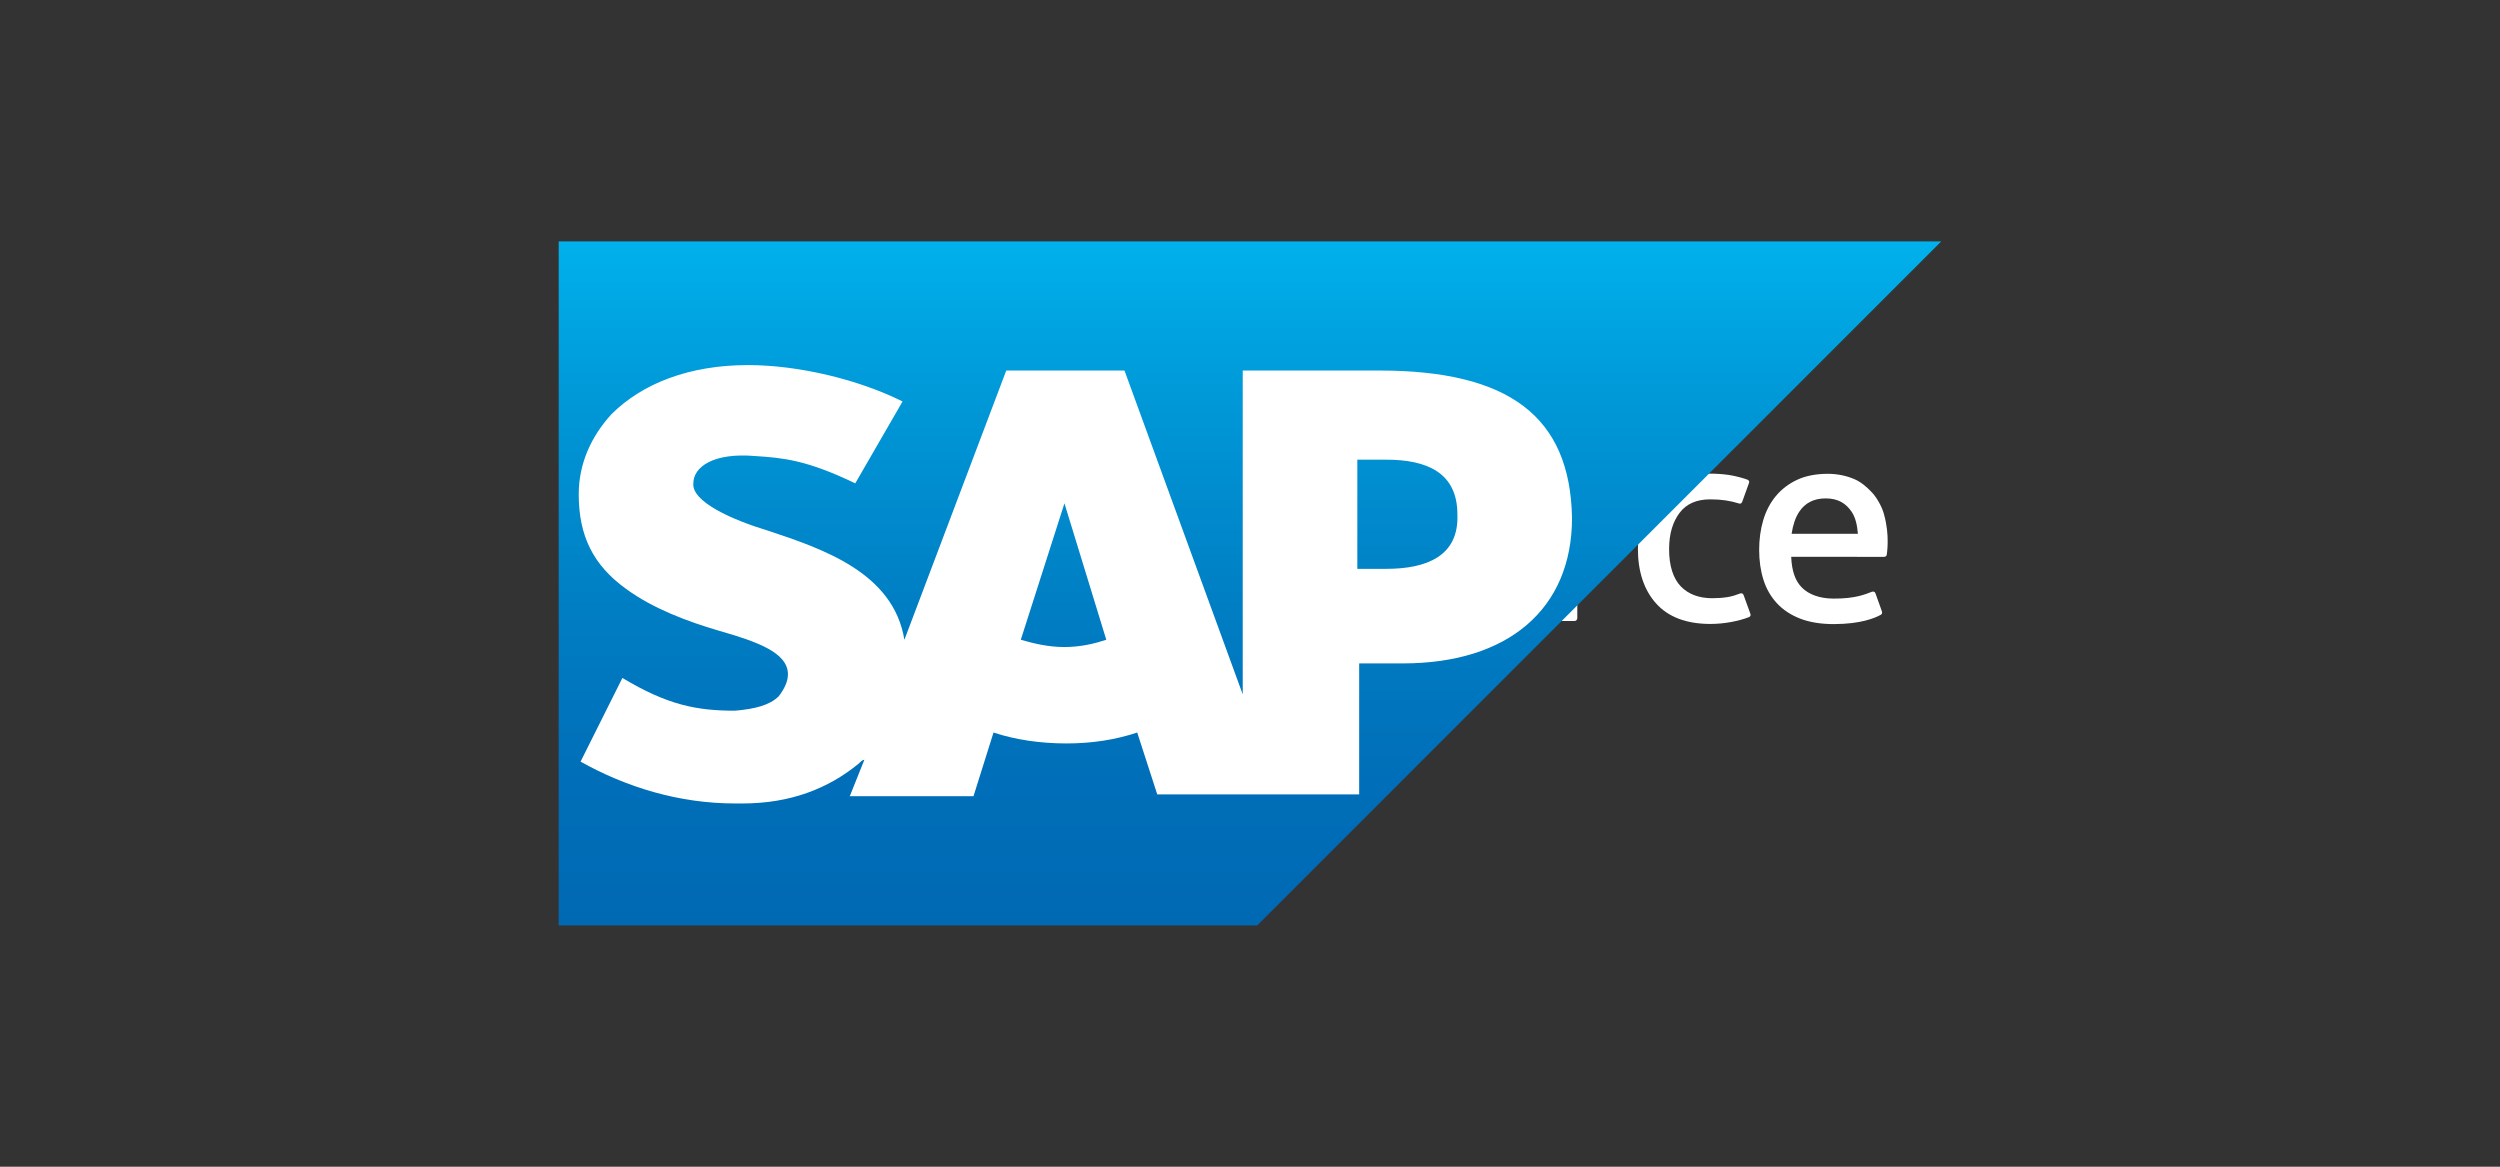
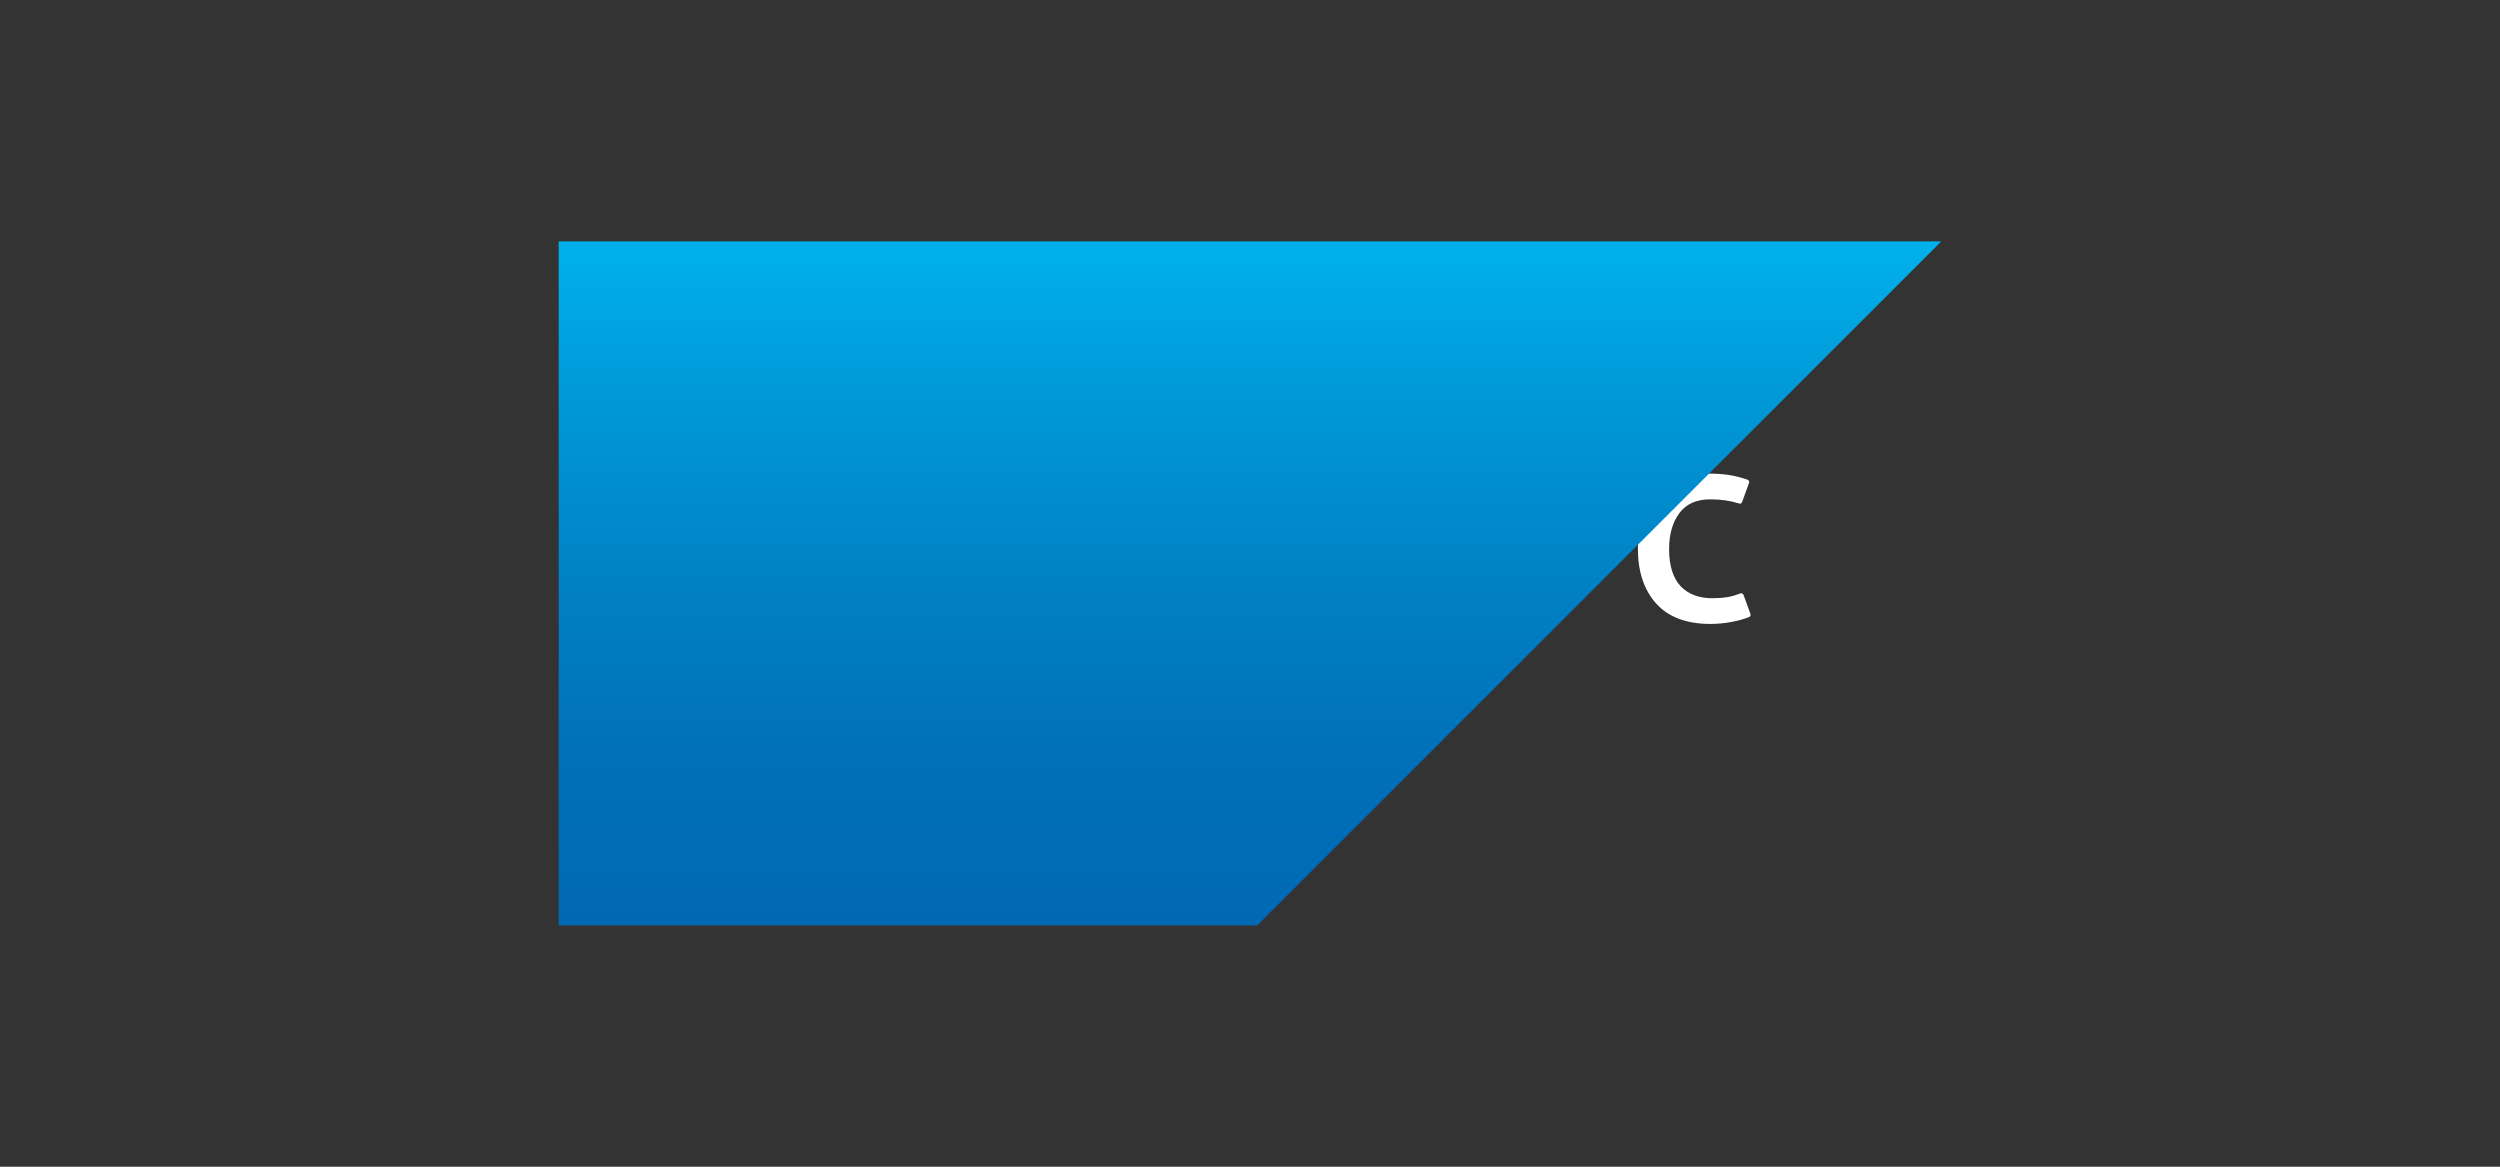
<svg xmlns="http://www.w3.org/2000/svg" id="Layer_1" version="1.1" viewBox="0 0 117.411 54.796">
  <rect x="0" y="0" width="117.411" height="54.796" fill="#333333" stroke="none" />
  <defs>
    <style>
      .st0, .st1 {
        fill: #fff;
      }

      .st0, .st2 {
        fill-rule: evenodd;
      }

      .st2 {
        fill: url(#linear-gradient);
      }
    </style>
    <linearGradient id="linear-gradient" x1="58.706" y1="13.336" x2="58.706" y2="45.46" gradientTransform="translate(0 -2)" gradientUnits="userSpaceOnUse">
      <stop offset="0" stop-color="#00b1eb" />
      <stop offset=".212" stop-color="#009ad9" />
      <stop offset=".519" stop-color="#007fc4" />
      <stop offset=".792" stop-color="#006eb8" />
      <stop offset="1" stop-color="#0069b4" />
    </linearGradient>
  </defs>
-   <path class="st1" d="M31.962,28.377c-.048.124.017.149.032.17.142.103.284.177.429.26.768.407,1.494.526,2.252.526,1.545,0,2.504-.821,2.504-2.144v-.025c0-1.223-1.083-1.668-2.098-1.989l-.133-.042c-.766-.249-1.426-.464-1.426-.968v-.025c0-.432.386-.749.985-.749.665,0,1.454.221,1.962.502,0,0,.151.096.205-.049.03-.079.287-.77.314-.846.029-.081-.022-.142-.075-.174-.581-.353-1.383-.594-2.213-.594h-.154c-1.414,0-2.401.855-2.401,2.079v.025c0,1.289,1.089,1.709,2.109,2l.164.051c.744.228,1.384.425,1.384.947v.027c0,.478-.417.834-1.088.834-.261,0-1.092-.004-1.99-.572-.108-.064-.17-.11-.255-.16-.044-.028-.155-.075-.204.07l-.304.845h0Z" />
  <path class="st1" d="M54.574,28.377c-.048.124.017.149.032.17.142.103.284.177.429.26.768.407,1.494.526,2.252.526,1.545,0,2.504-.821,2.504-2.144v-.025c0-1.223-1.083-1.668-2.098-1.989l-.133-.042c-.766-.249-1.426-.464-1.426-.968v-.025c0-.432.386-.749.985-.749.665,0,1.454.221,1.962.502,0,0,.151.096.205-.049.03-.079.287-.77.314-.846.029-.081-.022-.142-.075-.174-.581-.353-1.382-.594-2.213-.594h-.154c-1.414,0-2.401.855-2.401,2.079v.025c0,1.289,1.09,1.709,2.109,2l.164.051c.744.228,1.386.425,1.386.947v.027c0,.478-.417.834-1.089.834-.261,0-1.091-.004-1.99-.572-.108-.064-.173-.107-.255-.16-.028-.018-.158-.069-.203.07l-.305.845h0Z" />
  <path class="st1" d="M71.299,24.4c-.126-.428-.324-.806-.587-1.12-.262-.315-.595-.569-.99-.753-.394-.184-.859-.278-1.381-.278s-.989.094-1.383.278-.727.437-.989.754c-.263.314-.46.692-.587,1.119-.126.426-.19.892-.19,1.385s.064.961.19,1.386c.126.427.323.805.587,1.12.262.315.596.568.99.747s.859.27,1.382.27.986-.091,1.381-.27c.394-.179.727-.432.99-.747.262-.314.46-.692.587-1.12.126-.426.19-.892.19-1.386s-.064-.959-.19-1.385M70.01,25.786c0,.747-.139,1.337-.414,1.753-.272.412-.683.613-1.255.613s-.982-.201-1.249-.613c-.271-.416-.408-1.006-.408-1.753s.137-1.335.407-1.746c.269-.407.677-.605,1.25-.605s.983.198,1.255.605c.274.412.414,1,.414,1.746" />
  <path class="st0" d="M81.887,27.951c-.042-.125-.165-.077-.165-.077-.187.072-.386.137-.6.17-.215.034-.452.051-.706.051-.623,0-1.12-.186-1.475-.552-.355-.367-.556-.961-.553-1.763.002-.729.178-1.278.495-1.698.314-.416.793-.63,1.431-.63.531,0,.937.062,1.362.195,0,0,.102.044.149-.089.114-.314.197-.537.318-.881.034-.098-.05-.139-.081-.152-.167-.065-.561-.173-.86-.218-.278-.042-.604-.064-.967-.064-.541,0-1.024.093-1.436.277-.413.183-.761.436-1.039.751-.277.315-.487.693-.626,1.12-.141.426-.21.893-.21,1.389,0,1.069.288,1.933.858,2.565.571.636,1.428.958,2.545.958.661,0,1.338-.134,1.826-.325,0,0,.093-.045.052-.154l-.316-.874h-.002Z" />
-   <path class="st0" d="M88.483,24.158c-.11-.414-.381-.831-.558-1.021-.281-.303-.557-.515-.829-.632-.355-.153-.782-.253-1.25-.253-.544,0-1.039.092-1.441.28-.402.188-.739.446-1.005.767-.264.32-.464.7-.591,1.133-.127.429-.191.897-.191,1.392,0,.504.066.973.198,1.393.133.426.345.799.632,1.11.288.312.656.555,1.098.727.439.169.973.258,1.585.256,1.26-.003,1.924-.284,2.198-.436.049-.028.094-.074.038-.209l-.287-.799c-.043-.118-.164-.075-.164-.075-.313.116-.756.324-1.792.322-.677,0-1.179-.2-1.493-.513-.322-.319-.481-.788-.508-1.451l4.363.003s.115,0,.127-.114c.004-.046.149-.896-.131-1.879M84.142,25.07c.062-.415.176-.76.353-1.029.267-.408.674-.634,1.247-.634s.951.226,1.223.634c.18.27.259.629.29,1.03h-3.113Z" />
  <path class="st0" d="M53.53,24.158c-.11-.414-.381-.831-.558-1.021-.281-.303-.556-.515-.829-.632-.356-.153-.782-.253-1.249-.253-.546,0-1.04.092-1.442.28-.402.188-.739.446-1.005.767-.264.32-.464.7-.591,1.133-.127.429-.191.897-.191,1.392,0,.504.066.973.198,1.393.133.426.345.799.632,1.11.288.312.656.555,1.098.727.439.169.973.258,1.585.256,1.26-.003,1.924-.284,2.198-.436.049-.028.094-.074.038-.209l-.287-.799c-.043-.118-.164-.075-.164-.075-.313.116-.756.324-1.792.322-.676,0-1.179-.2-1.493-.513-.322-.319-.481-.788-.508-1.451l4.363.003s.115,0,.127-.114c.004-.046.149-.896-.131-1.879M49.19,25.07c.062-.415.176-.76.352-1.029.269-.408.675-.634,1.248-.634s.952.226,1.224.634c.179.27.258.629.289,1.03h-3.113Z" />
-   <path class="st1" d="M41.493,24.861c-.177-.013-.406-.02-.681-.02-.374,0-.736.046-1.076.138-.341.092-.647.233-.911.422-.266.19-.478.433-.633.72s-.233.626-.233,1.005c0,.387.066.723.2.997.133.276.324.506.569.683.242.177.542.307.889.385.343.079.731.118,1.156.118.448,0,.893-.038,1.326-.111.428-.073.953-.179,1.099-.214.145-.033.305-.077.305-.077.108-.028.1-.143.1-.143l-.002-3.991c0-.876-.234-1.525-.693-1.928-.458-.401-1.133-.603-2.005-.603-.328,0-.853.044-1.17.107,0,0-.953.185-1.345.492,0,0-.086.053-.04.174l.309.83c.039.107.144.071.144.071,0,0,.033-.013.072-.036.839-.456,1.901-.443,1.901-.443.471,0,.834.096,1.079.282.238.184.359.458.359,1.04v.185c-.374-.054-.719-.085-.719-.085M39.756,27.928c-.172-.136-.195-.17-.251-.259-.087-.134-.132-.324-.132-.568,0-.383.127-.66.39-.844-.002,0,.376-.328,1.266-.315.625.008,1.185.101,1.185.101v1.984s-.554.118-1.179.156c-.888.054-1.283-.256-1.279-.255" />
-   <path class="st0" d="M76.694,22.612c.033-.098-.037-.146-.065-.157-.074-.028-.446-.106-.731-.125-.549-.033-.853.059-1.125.181-.271.122-.571.32-.737.544v-.532c0-.073-.053-.132-.126-.132h-1.119c-.073,0-.125.059-.125.132v6.51c0,.073.059.132.133.132h1.146c.073,0,.132-.059.132-.132v-3.252c0-.437.049-.872.145-1.145.094-.271.222-.487.382-.642.159-.155.341-.263.54-.324.203-.062.427-.083.584-.083.229,0,.479.06.479.06.085.009.132-.043.16-.118.074-.199.288-.798.328-.916" />
-   <path class="st0" d="M65.931,19.595c-.139-.043-.266-.072-.432-.102-.168-.031-.367-.046-.593-.046-.789,0-1.411.224-1.848.664-.434.437-.729,1.103-.878,1.979l-.053.296h-.99s-.122-.004-.146.127l-.163.907c-.012.086.025.14.142.14h.965l-.979,5.462c-.076.439-.164.801-.261,1.076-.095.271-.189.474-.304.621-.112.142-.217.248-.399.309-.151.05-.324.073-.513.073-.105,0-.246-.018-.35-.039-.104-.02-.158-.043-.236-.075,0,0-.113-.043-.158.07-.035.093-.292.8-.323.888-.031.086.012.154.068.174.128.045.224.075.398.116.243.058.448.061.64.061.402,0,.768-.056,1.071-.166.305-.111.571-.303.807-.562.253-.281.414-.575.567-.977.152-.397.28-.891.384-1.466l.983-5.563h1.438s.122.004.146-.127l.163-.907c.011-.086-.025-.14-.142-.14h-1.395c.007-.031.07-.522.23-.984.069-.198.197-.356.307-.466.106-.107.23-.184.365-.228.138-.044.295-.066.468-.066.132,0,.26.016.359.035.135.029.188.044.224.054.142.044.16.002.189-.066l.333-.916c.034-.098-.049-.14-.08-.153" />
+   <path class="st1" d="M41.493,24.861c-.177-.013-.406-.02-.681-.02-.374,0-.736.046-1.076.138-.341.092-.647.233-.911.422-.266.19-.478.433-.633.72c0,.387.066.723.2.997.133.276.324.506.569.683.242.177.542.307.889.385.343.079.731.118,1.156.118.448,0,.893-.038,1.326-.111.428-.073.953-.179,1.099-.214.145-.033.305-.077.305-.077.108-.028.1-.143.1-.143l-.002-3.991c0-.876-.234-1.525-.693-1.928-.458-.401-1.133-.603-2.005-.603-.328,0-.853.044-1.17.107,0,0-.953.185-1.345.492,0,0-.086.053-.04.174l.309.83c.039.107.144.071.144.071,0,0,.033-.013.072-.036.839-.456,1.901-.443,1.901-.443.471,0,.834.096,1.079.282.238.184.359.458.359,1.04v.185c-.374-.054-.719-.085-.719-.085M39.756,27.928c-.172-.136-.195-.17-.251-.259-.087-.134-.132-.324-.132-.568,0-.383.127-.66.39-.844-.002,0,.376-.328,1.266-.315.625.008,1.185.101,1.185.101v1.984s-.554.118-1.179.156c-.888.054-1.283-.256-1.279-.255" />
  <path class="st0" d="M46.434,29.034c0,.073-.052.133-.125.133h-1.158c-.073,0-.125-.06-.125-.133v-9.315c0-.073.052-.132.125-.132h1.158c.073,0,.125.059.125.132v9.315Z" />
  <g id="Layer_11" data-name="Layer_1">
    <polyline class="st2" points="26.239 43.46 59.047 43.46 91.172 11.336 26.239 11.336 26.239 43.46" />
-     <path class="st0" d="M64.772,17.402h-6.408v15.208l-5.553-15.208h-5.553l-4.784,12.645c-.513-3.161-3.845-4.272-6.408-5.126-1.709-.513-3.588-1.367-3.503-2.221,0-.769.94-1.452,2.905-1.282,1.282.085,2.392.171,4.699,1.282l2.221-3.845c-2.05-1.025-4.87-1.709-7.262-1.709h0c-2.734,0-4.955.854-6.408,2.307-.94,1.025-1.538,2.307-1.538,3.759,0,1.965.683,3.332,2.221,4.443,1.282.94,2.905,1.538,4.357,1.965,1.794.513,3.247,1.025,3.247,2.05,0,.342-.171.683-.427,1.025-.427.427-1.111.598-2.05.683-1.794,0-3.161-.256-5.297-1.538l-1.965,3.93c2.136,1.196,4.614,1.965,7.262,1.965h.342c2.221,0,4.016-.683,5.468-1.88.085-.085.171-.171.256-.171l-.684,1.709h5.81l.94-2.99c1.025.342,2.221.513,3.417.513s2.307-.171,3.332-.513l.94,2.905h9.484v-6.151h2.05c4.955,0,7.946-2.563,7.946-6.835-.085-4.784-2.99-6.92-9.056-6.92h0ZM49.991,30.388c-.769,0-1.452-.171-2.05-.342l2.05-6.408h0l1.965,6.408c-.513.171-1.196.342-1.965.342h0ZM65.113,26.715h-1.367v-5.126h1.367c1.88,0,3.332.598,3.332,2.563.085,1.965-1.452,2.563-3.332,2.563" />
  </g>
</svg>